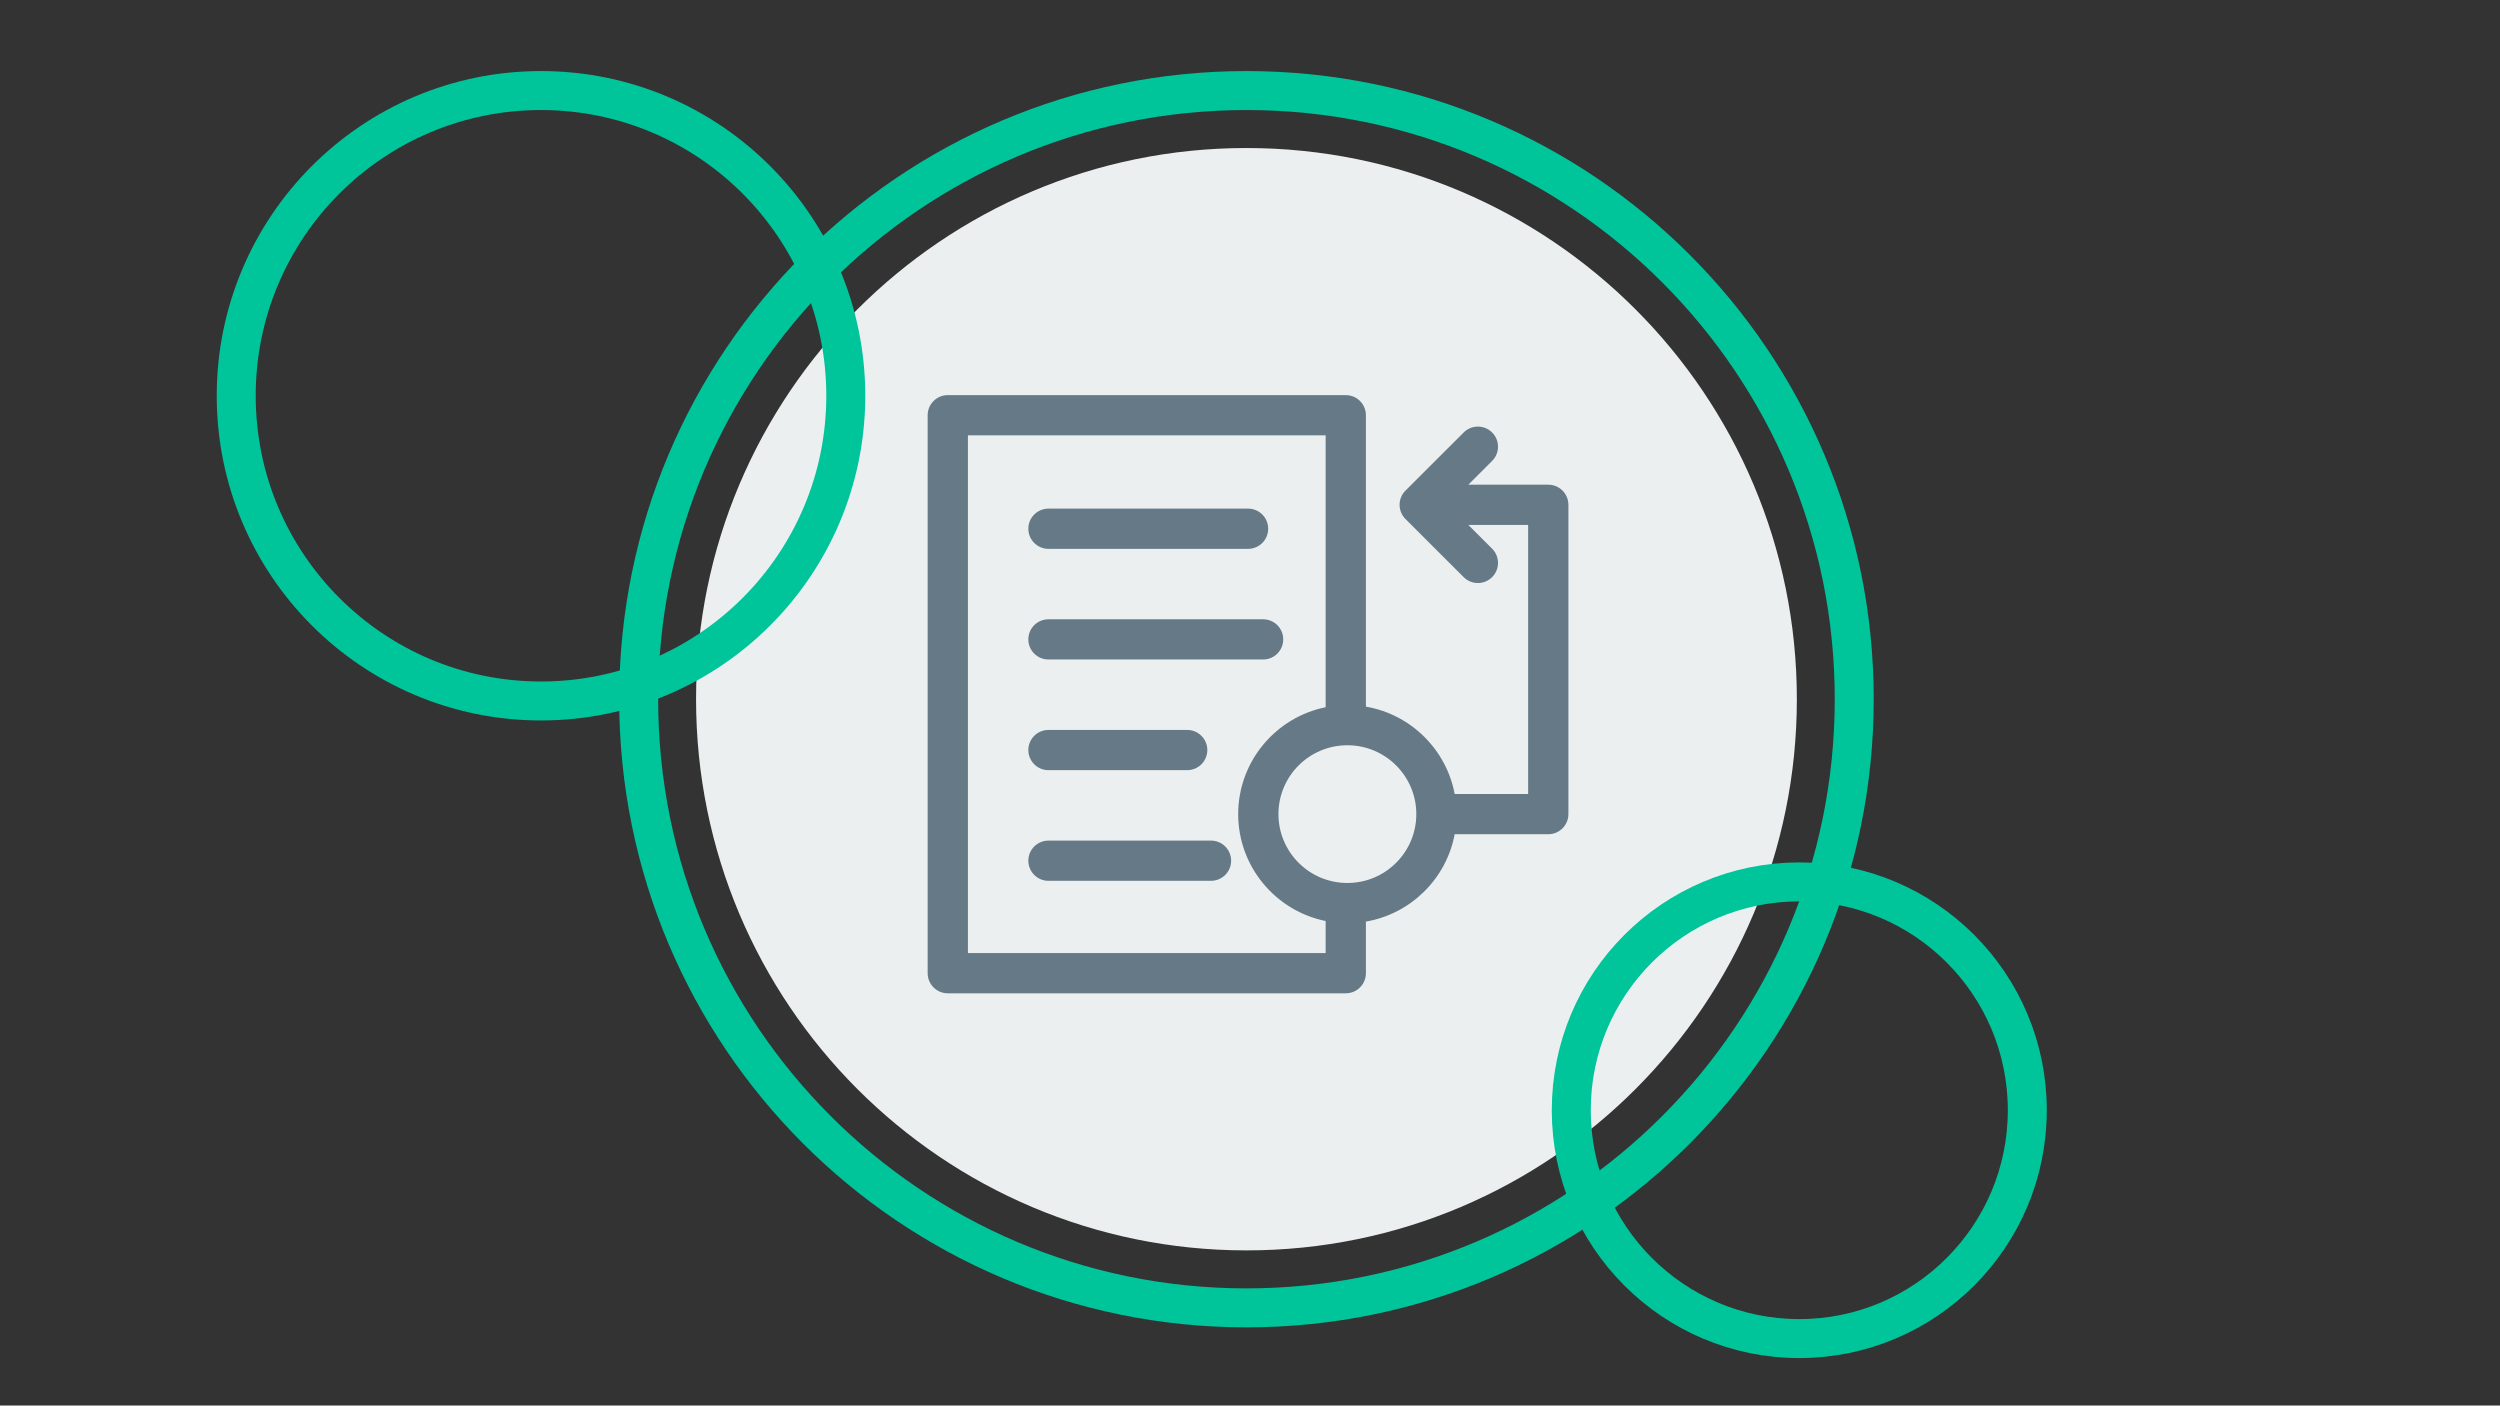
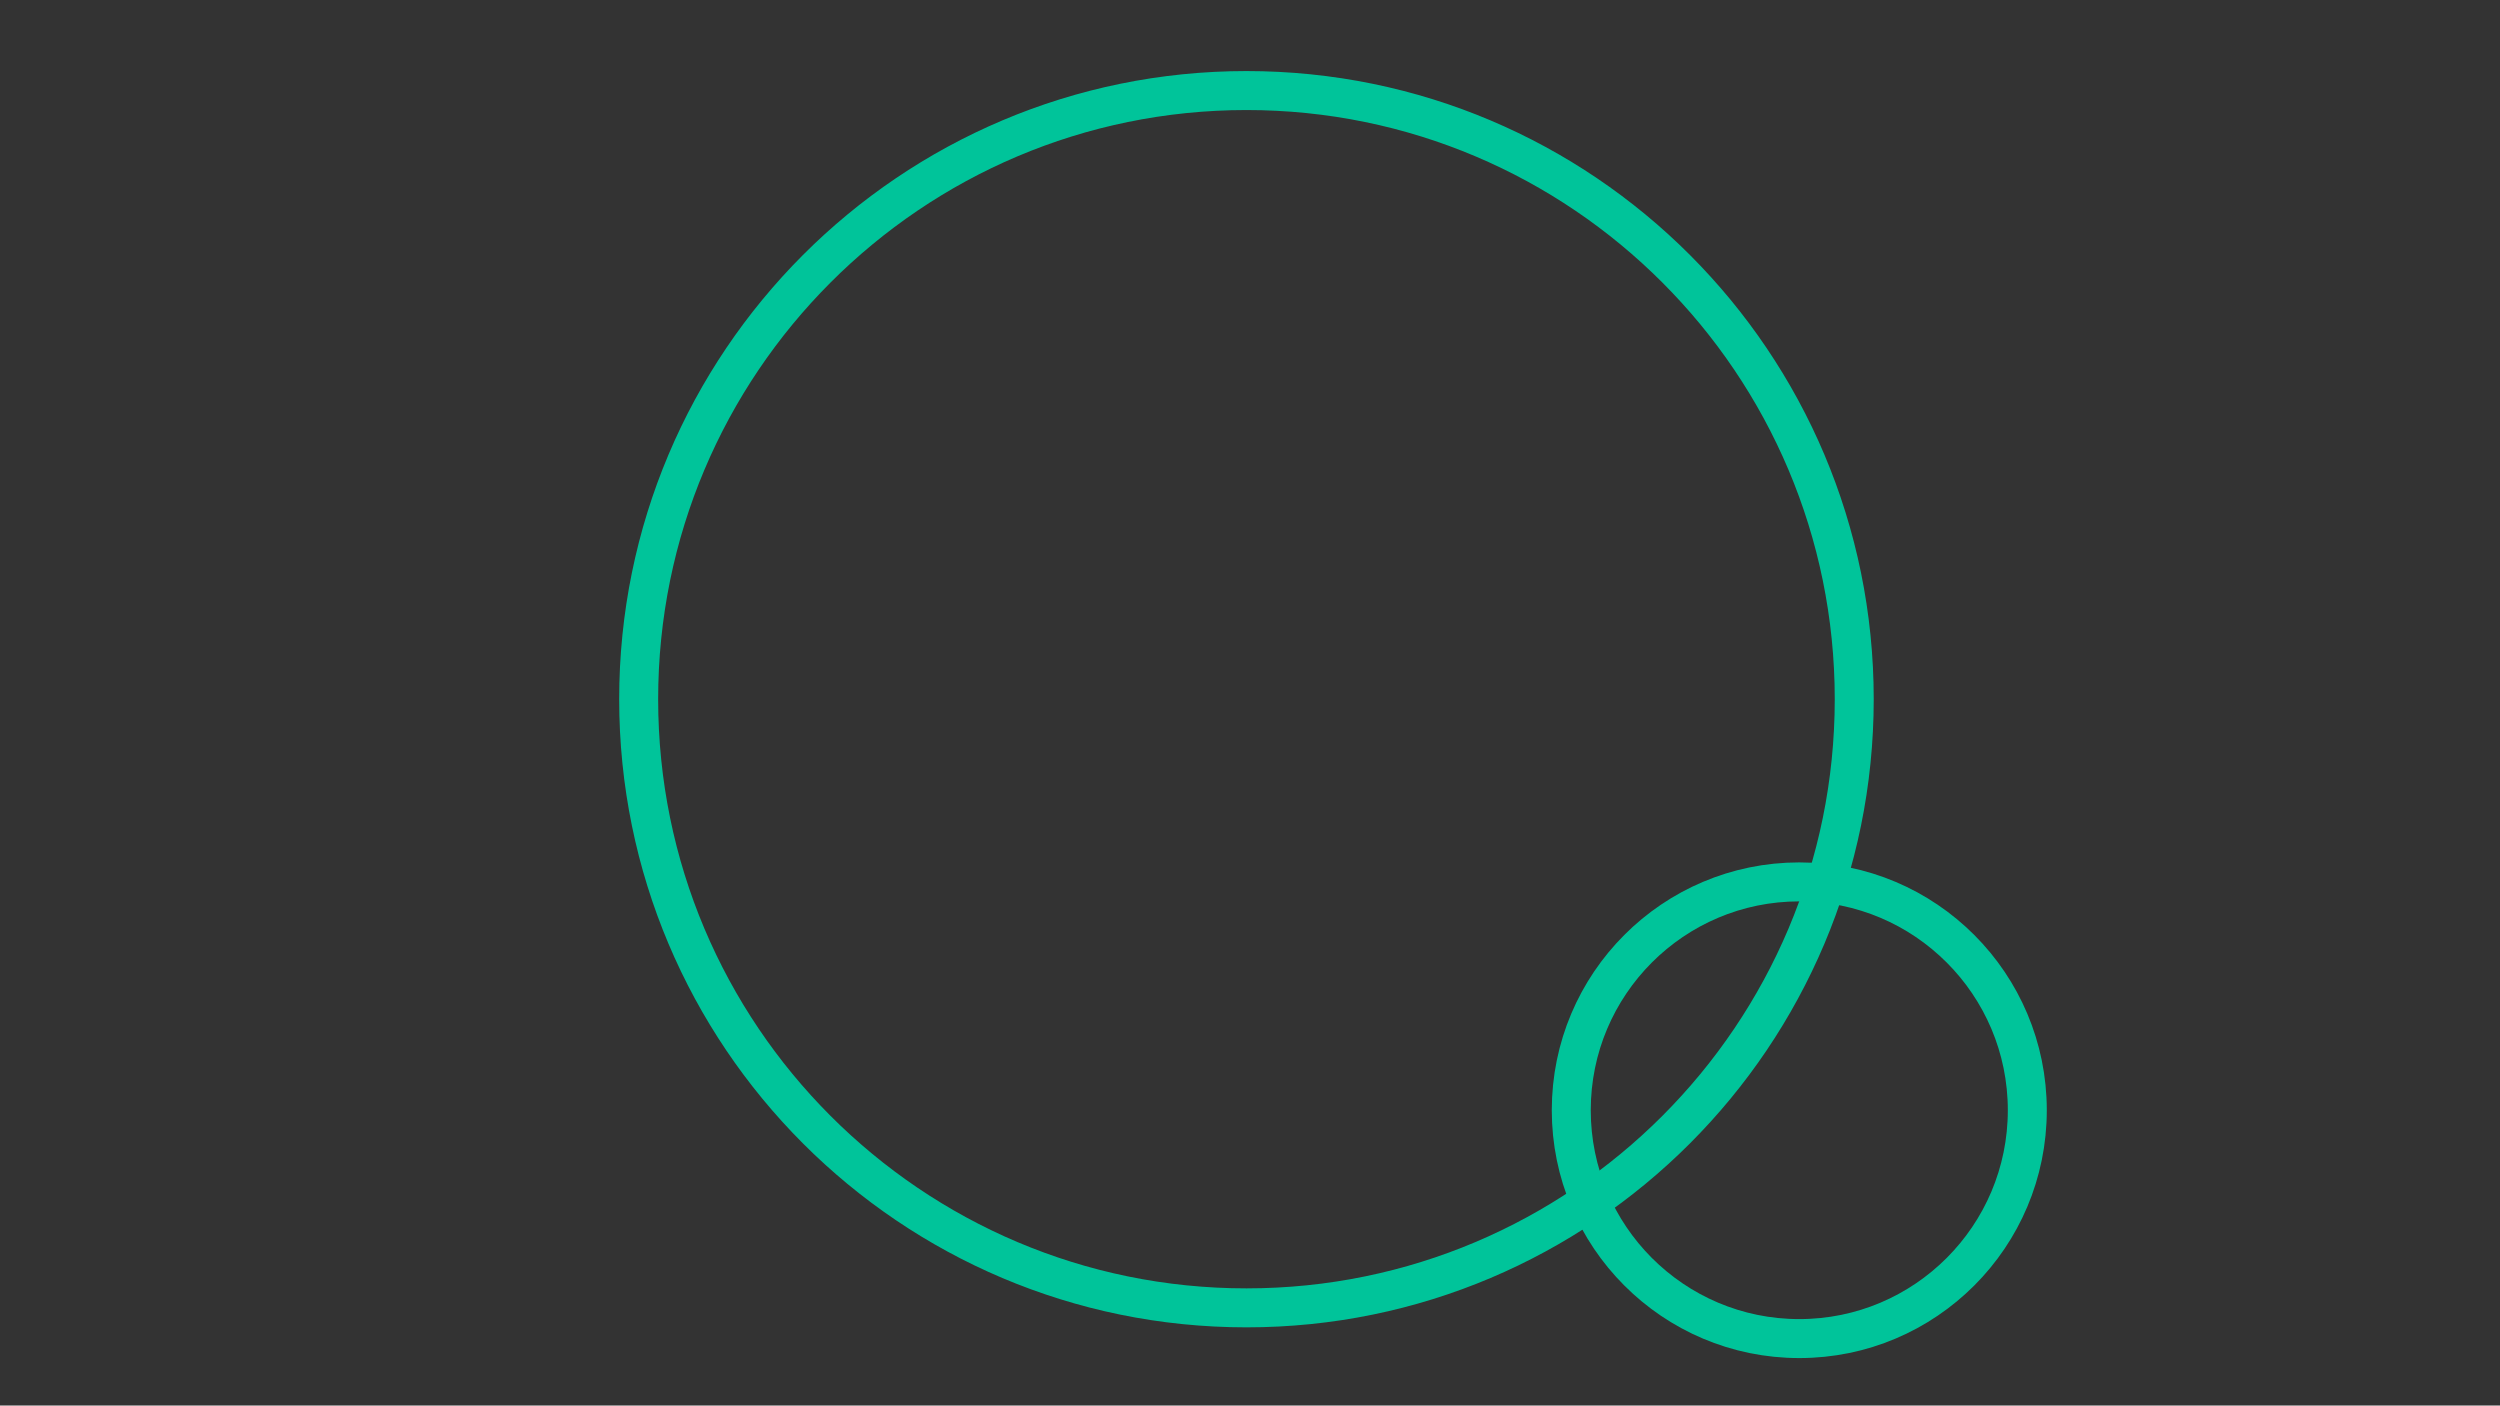
<svg xmlns="http://www.w3.org/2000/svg" width="635px" height="357px" viewBox="0 0 635 357" version="1.1">
  <rect x="0" y="0" width="635" height="357" fill="#333333" stroke="none" />
  <title>Illustration/Selector Versioning_v2</title>
  <g id="Illustration/Selector-Versioning" stroke="none" stroke-width="1" fill="none" fill-rule="evenodd">
    <g id="Group" transform="translate(60, 23)">
      <path d="M410.977,154.599 C410.977,239.981 341.86,309.197 256.6,309.197 C171.34,309.197 102.222,239.981 102.222,154.599 C102.222,69.216 171.34,0 256.6,0 C341.86,0 410.977,69.216 410.977,154.599" id="Fill-1" stroke="#00C49A" stroke-width="9.9" />
-       <path d="M396.4,154.599 C396.4,231.918 333.809,294.599 256.6,294.599 C179.391,294.599 116.8,231.918 116.8,154.599 C116.8,77.279 179.391,14.599 256.6,14.599 C333.809,14.599 396.4,77.279 396.4,154.599" id="Fill-1" fill="#EBEFF0" />
      <path d="M454.935,259 C454.935,291.032 429.005,317 397.018,317 C365.032,317 339.101,291.032 339.101,259 C339.101,226.968 365.032,201 397.018,201 C429.005,201 454.935,226.968 454.935,259" id="Fill-1-Copy" stroke="#00C49A" stroke-width="9.9" />
-       <path d="M154.828,77.525 C154.828,120.34 120.168,155.049 77.414,155.049 C34.659,155.049 0,120.34 0,77.525 C0,34.709 34.659,0 77.414,0 C120.168,0 154.828,34.709 154.828,77.525" id="Fill-1-Copy-2" stroke="#00C49A" stroke-width="9.9" />
      <g id="Icon/Ethics" transform="translate(175.625, 77.362)" fill="#657986" fill-rule="nonzero">
-         <path d="M106.609,123.914 C96.94,123.914 89.1,116.083 89.1,106.424 C89.1,96.763 96.94,88.933 106.609,88.933 C116.279,88.933 124.118,96.763 124.118,106.424 C124.118,116.083 116.279,123.914 106.609,123.914 L106.609,123.914 Z M101.09,141.723 L10.226,141.723 L10.226,10.215 L101.09,10.215 L101.09,79.27 C88.432,81.834 78.875,93.035 78.875,106.424 C78.875,119.813 88.432,131.014 101.09,133.576 L101.09,141.723 Z M157.637,22.752 L137.328,22.752 L143.374,16.713 C145.37,14.717 145.37,11.484 143.374,9.49 C141.379,7.495 138.138,7.495 136.144,9.49 L121.37,24.248 C119.373,26.243 119.373,29.476 121.37,31.472 L136.144,46.23 C137.141,47.227 138.45,47.727 139.759,47.727 C141.067,47.727 142.377,47.227 143.374,46.23 C145.37,44.236 145.37,41.001 143.374,39.007 L137.328,32.967 L152.524,32.967 L152.524,101.316 L133.864,101.316 C131.741,89.993 122.707,81.079 111.315,79.125 L111.315,5.107 C111.315,2.287 109.026,-1.42108547e-14 106.203,-1.42108547e-14 L5.113,-1.42108547e-14 C2.289,-1.42108547e-14 0,2.287 0,5.107 L0,146.83 C0,149.651 2.289,151.938 5.113,151.938 L106.203,151.938 C109.026,151.938 111.315,149.651 111.315,146.83 L111.315,133.722 C122.707,131.768 131.741,122.853 133.864,111.531 L157.637,111.531 C160.461,111.531 162.75,109.244 162.75,106.424 L162.75,27.86 C162.75,25.039 160.461,22.752 157.637,22.752 L157.637,22.752 Z M30.684,95.259 L65.924,95.259 C68.748,95.259 71.037,92.972 71.037,90.151 C71.037,87.331 68.748,85.044 65.924,85.044 L30.684,85.044 C27.861,85.044 25.572,87.331 25.572,90.151 C25.572,92.972 27.861,95.259 30.684,95.259 L30.684,95.259 Z M71.973,113.15 L30.684,113.15 C27.861,113.15 25.572,115.437 25.572,118.258 C25.572,121.078 27.861,123.365 30.684,123.365 L71.973,123.365 C74.796,123.365 77.085,121.078 77.085,118.258 C77.085,115.437 74.796,113.15 71.973,113.15 L71.973,113.15 Z M30.684,39.043 L81.384,39.043 C84.207,39.043 86.497,36.756 86.497,33.935 C86.497,31.115 84.207,28.828 81.384,28.828 L30.684,28.828 C27.861,28.828 25.572,31.115 25.572,33.935 C25.572,36.756 27.861,39.043 30.684,39.043 L30.684,39.043 Z M30.684,67.15 L85.204,67.15 C88.028,67.15 90.317,64.863 90.317,62.043 C90.317,59.222 88.028,56.935 85.204,56.935 L30.684,56.935 C27.861,56.935 25.572,59.222 25.572,62.043 C25.572,64.863 27.861,67.15 30.684,67.15 L30.684,67.15 Z" id="Fill-13" />
-       </g>
+         </g>
    </g>
  </g>
</svg>